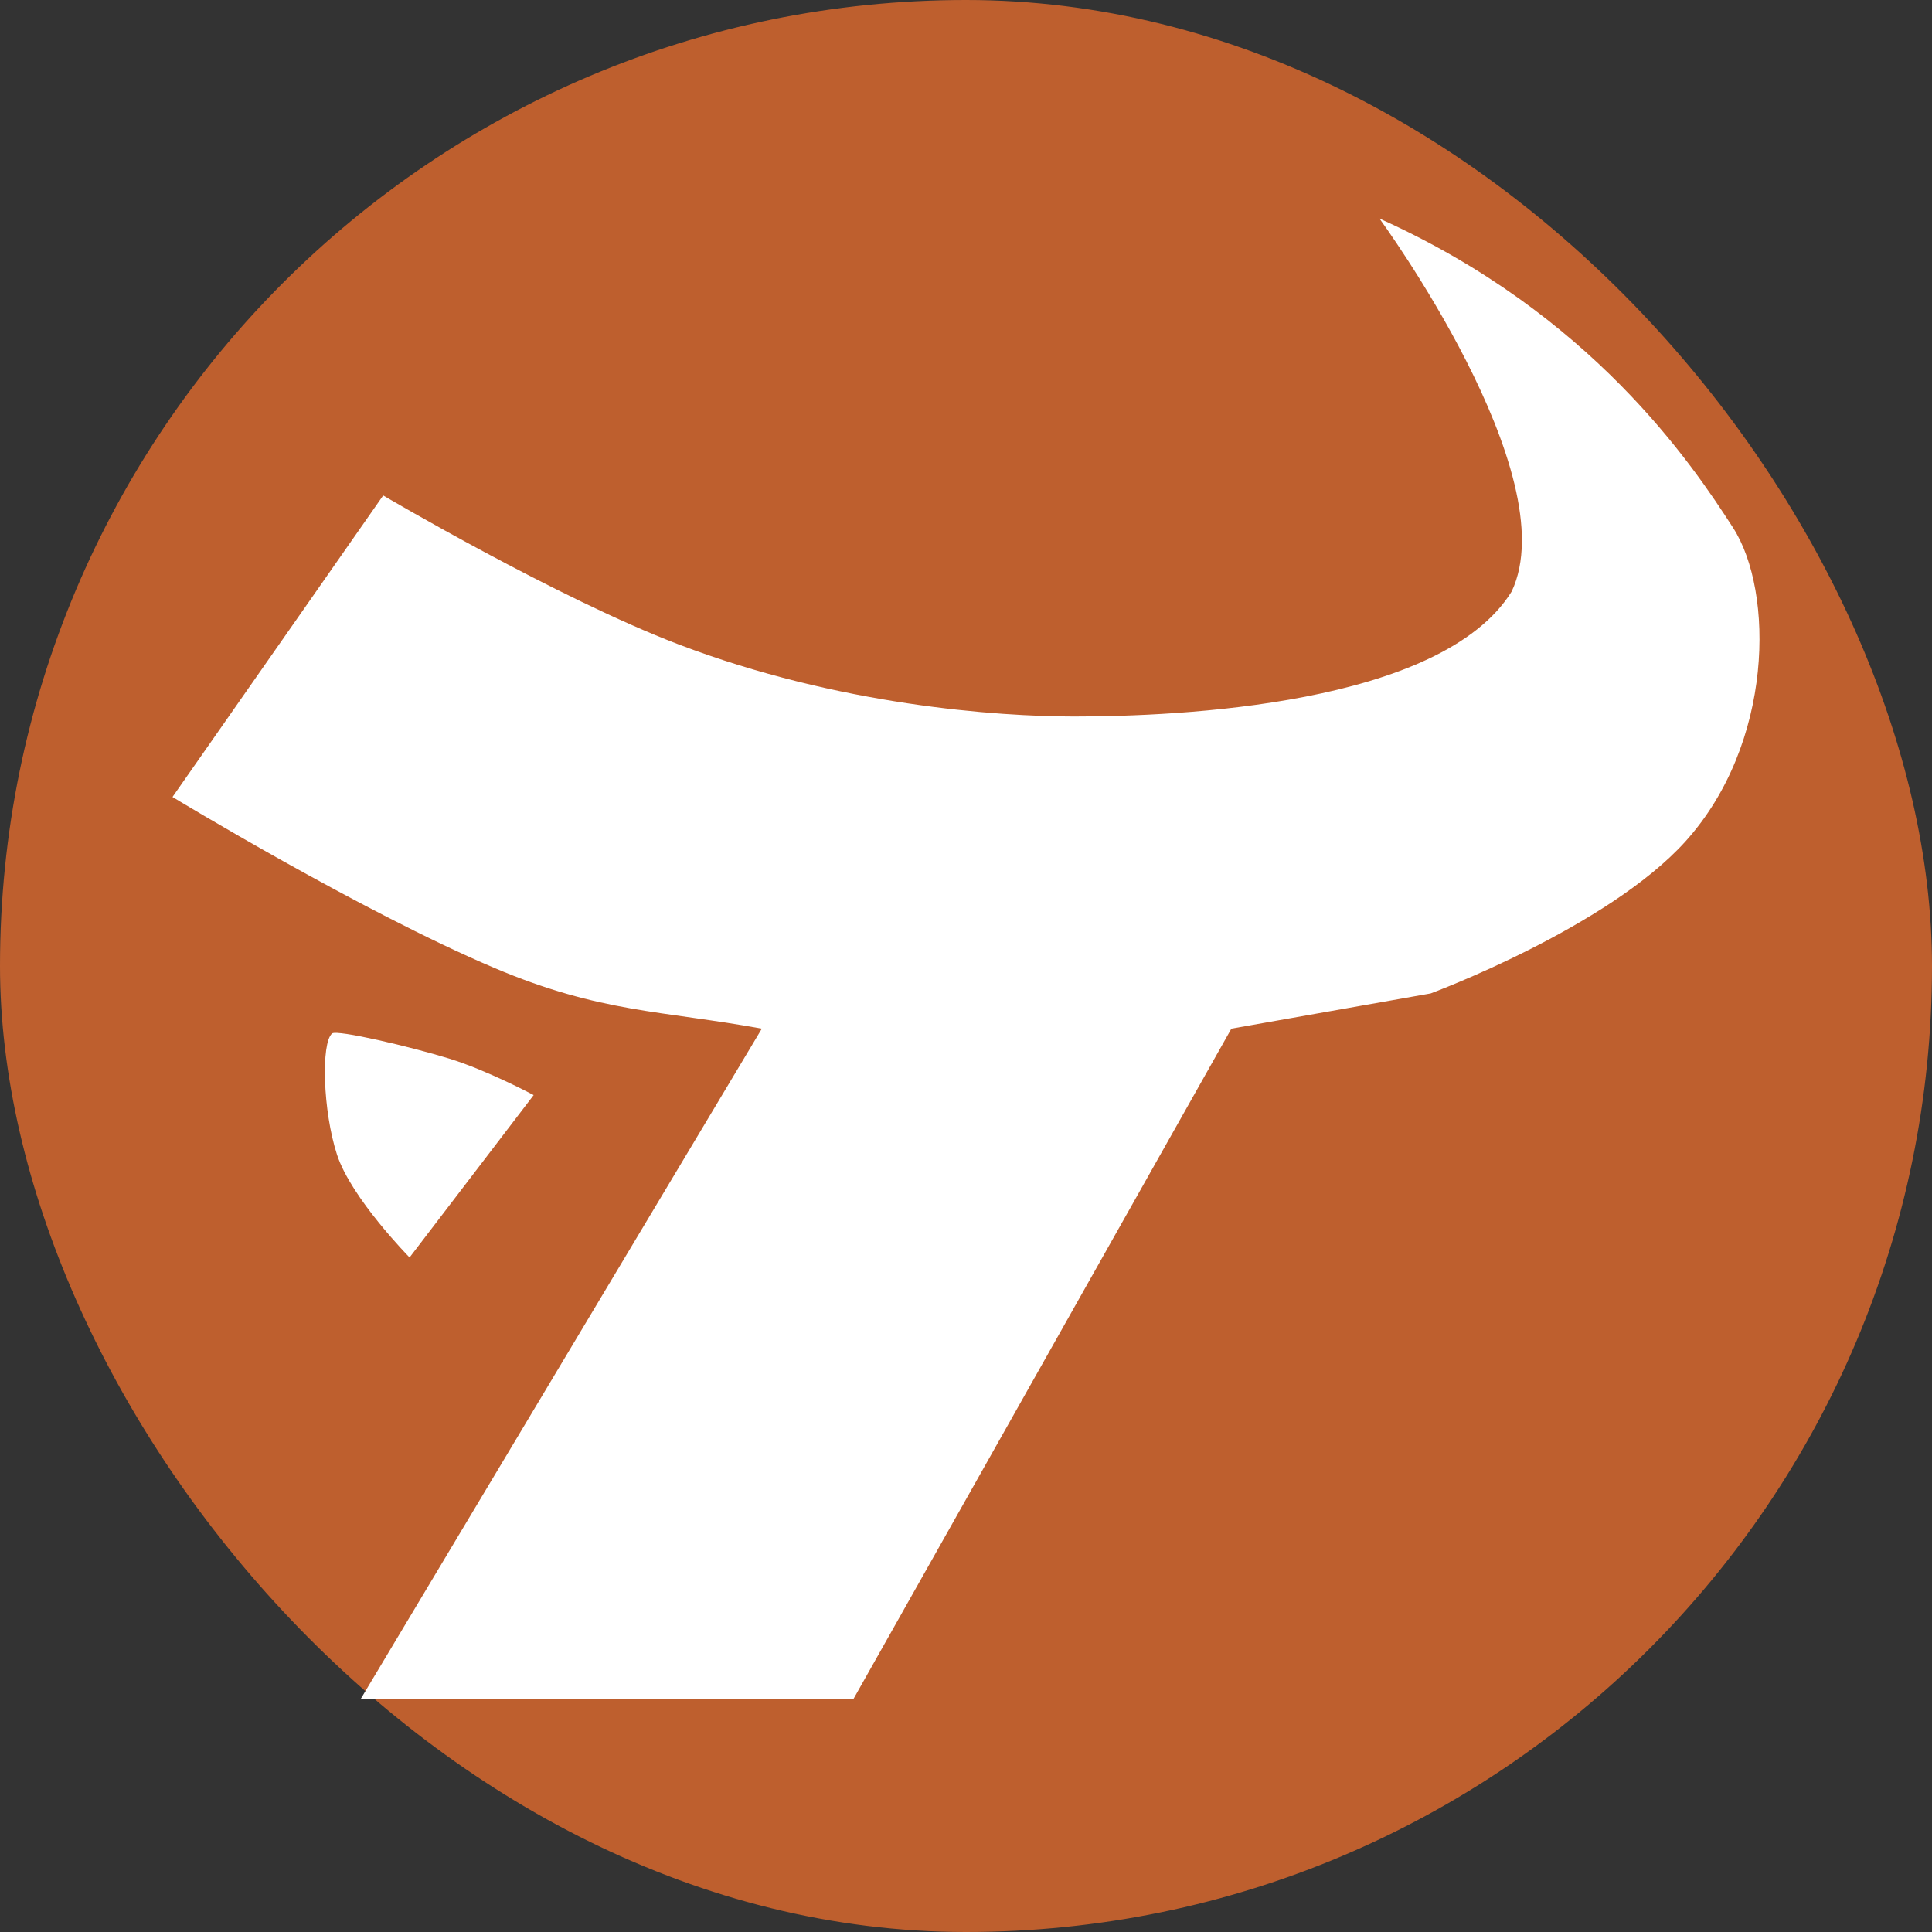
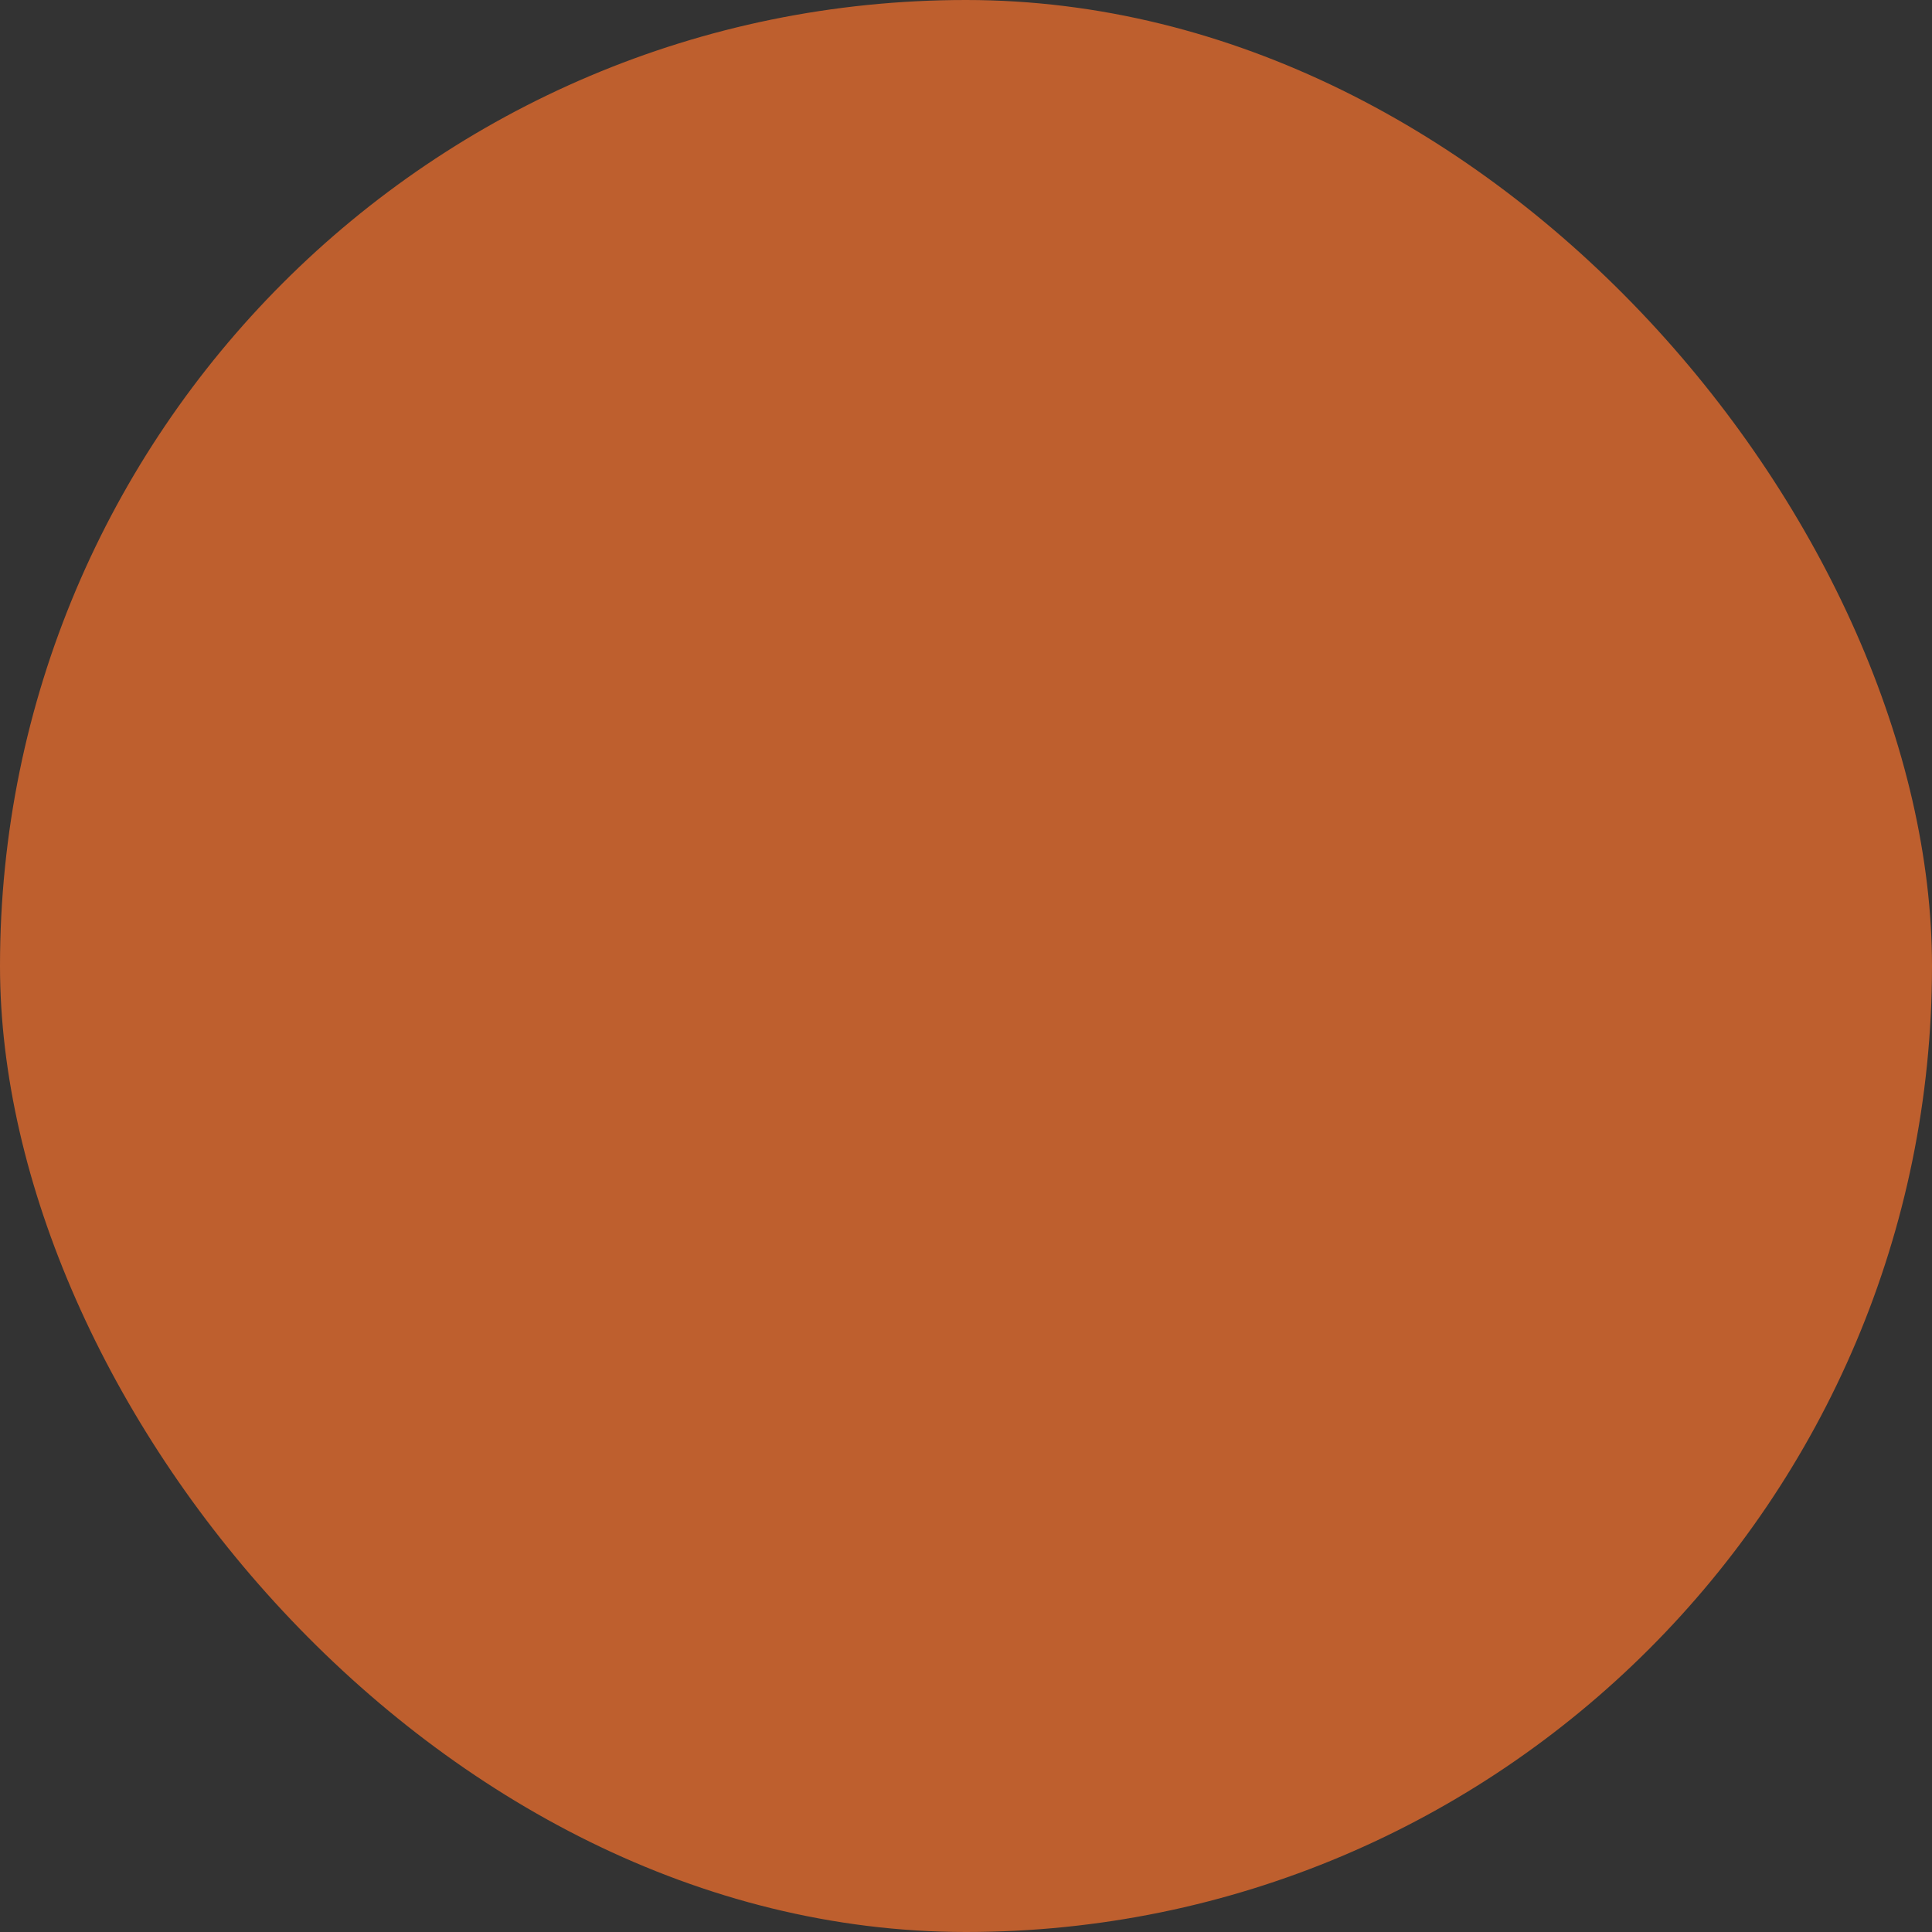
<svg xmlns="http://www.w3.org/2000/svg" width="56" height="56" viewBox="0 0 56 56" fill="none">
  <rect x="0" y="0" width="56" height="56" fill="#333333" stroke="none" />
  <rect width="56" height="56" rx="28" fill="#BE5F2E" />
-   <path d="M11.107 14.361C11.107 14.361 16.165 17.343 19.674 18.68C24.308 20.446 28.91 20.768 31.137 20.768C34.147 20.768 41.766 20.443 43.815 17.147C45.426 13.756 39.984 6.335 39.984 6.335C46.131 9.096 49.042 13.447 50.234 15.297C51.426 17.147 51.412 21.552 48.855 24.388C46.593 26.896 41.469 28.795 41.469 28.795L35.692 29.816L24.733 49.254H10.45L22.082 29.816C19.187 29.287 17.412 29.363 14.333 28.058C10.45 26.412 5 23.101 5 23.101L11.107 14.361Z" fill="white" />
-   <path d="M9.627 29.955C9.768 29.838 11.912 30.341 13.025 30.685C14.138 31.029 15.468 31.742 15.468 31.742L11.872 36.448C11.872 36.448 10.179 34.73 9.768 33.467C9.357 32.204 9.302 30.224 9.627 29.955Z" fill="white" />
</svg>